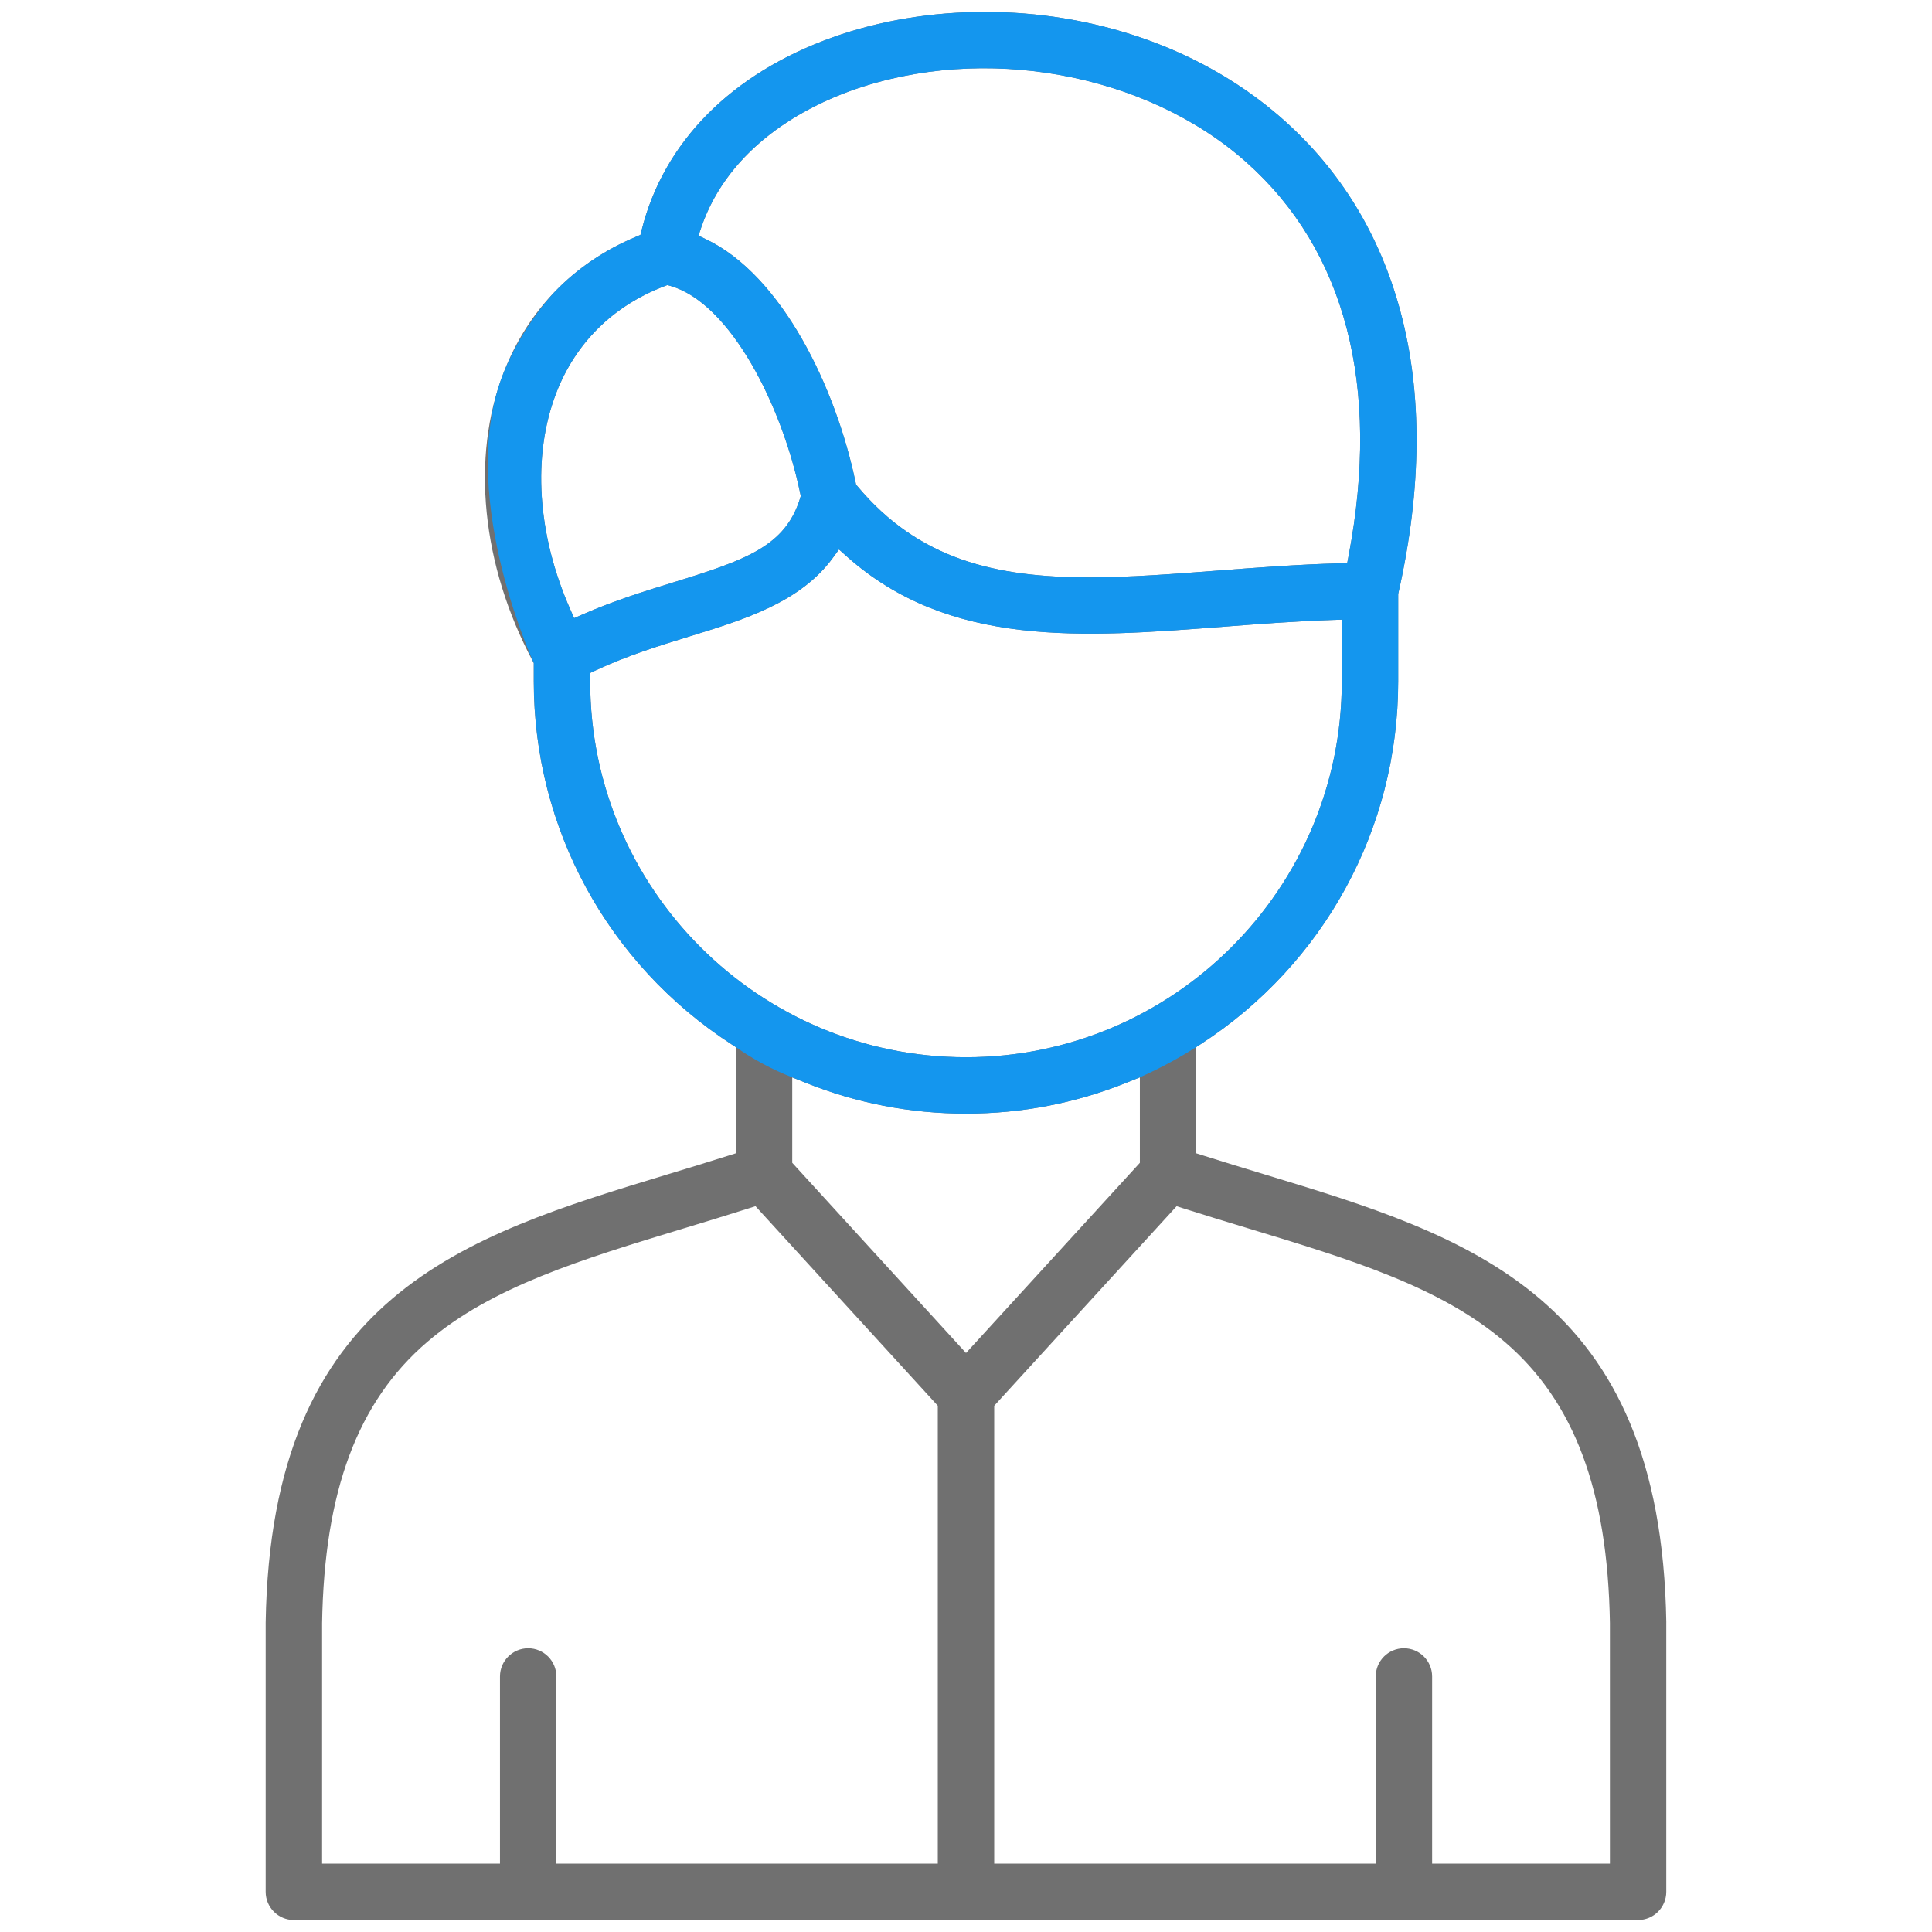
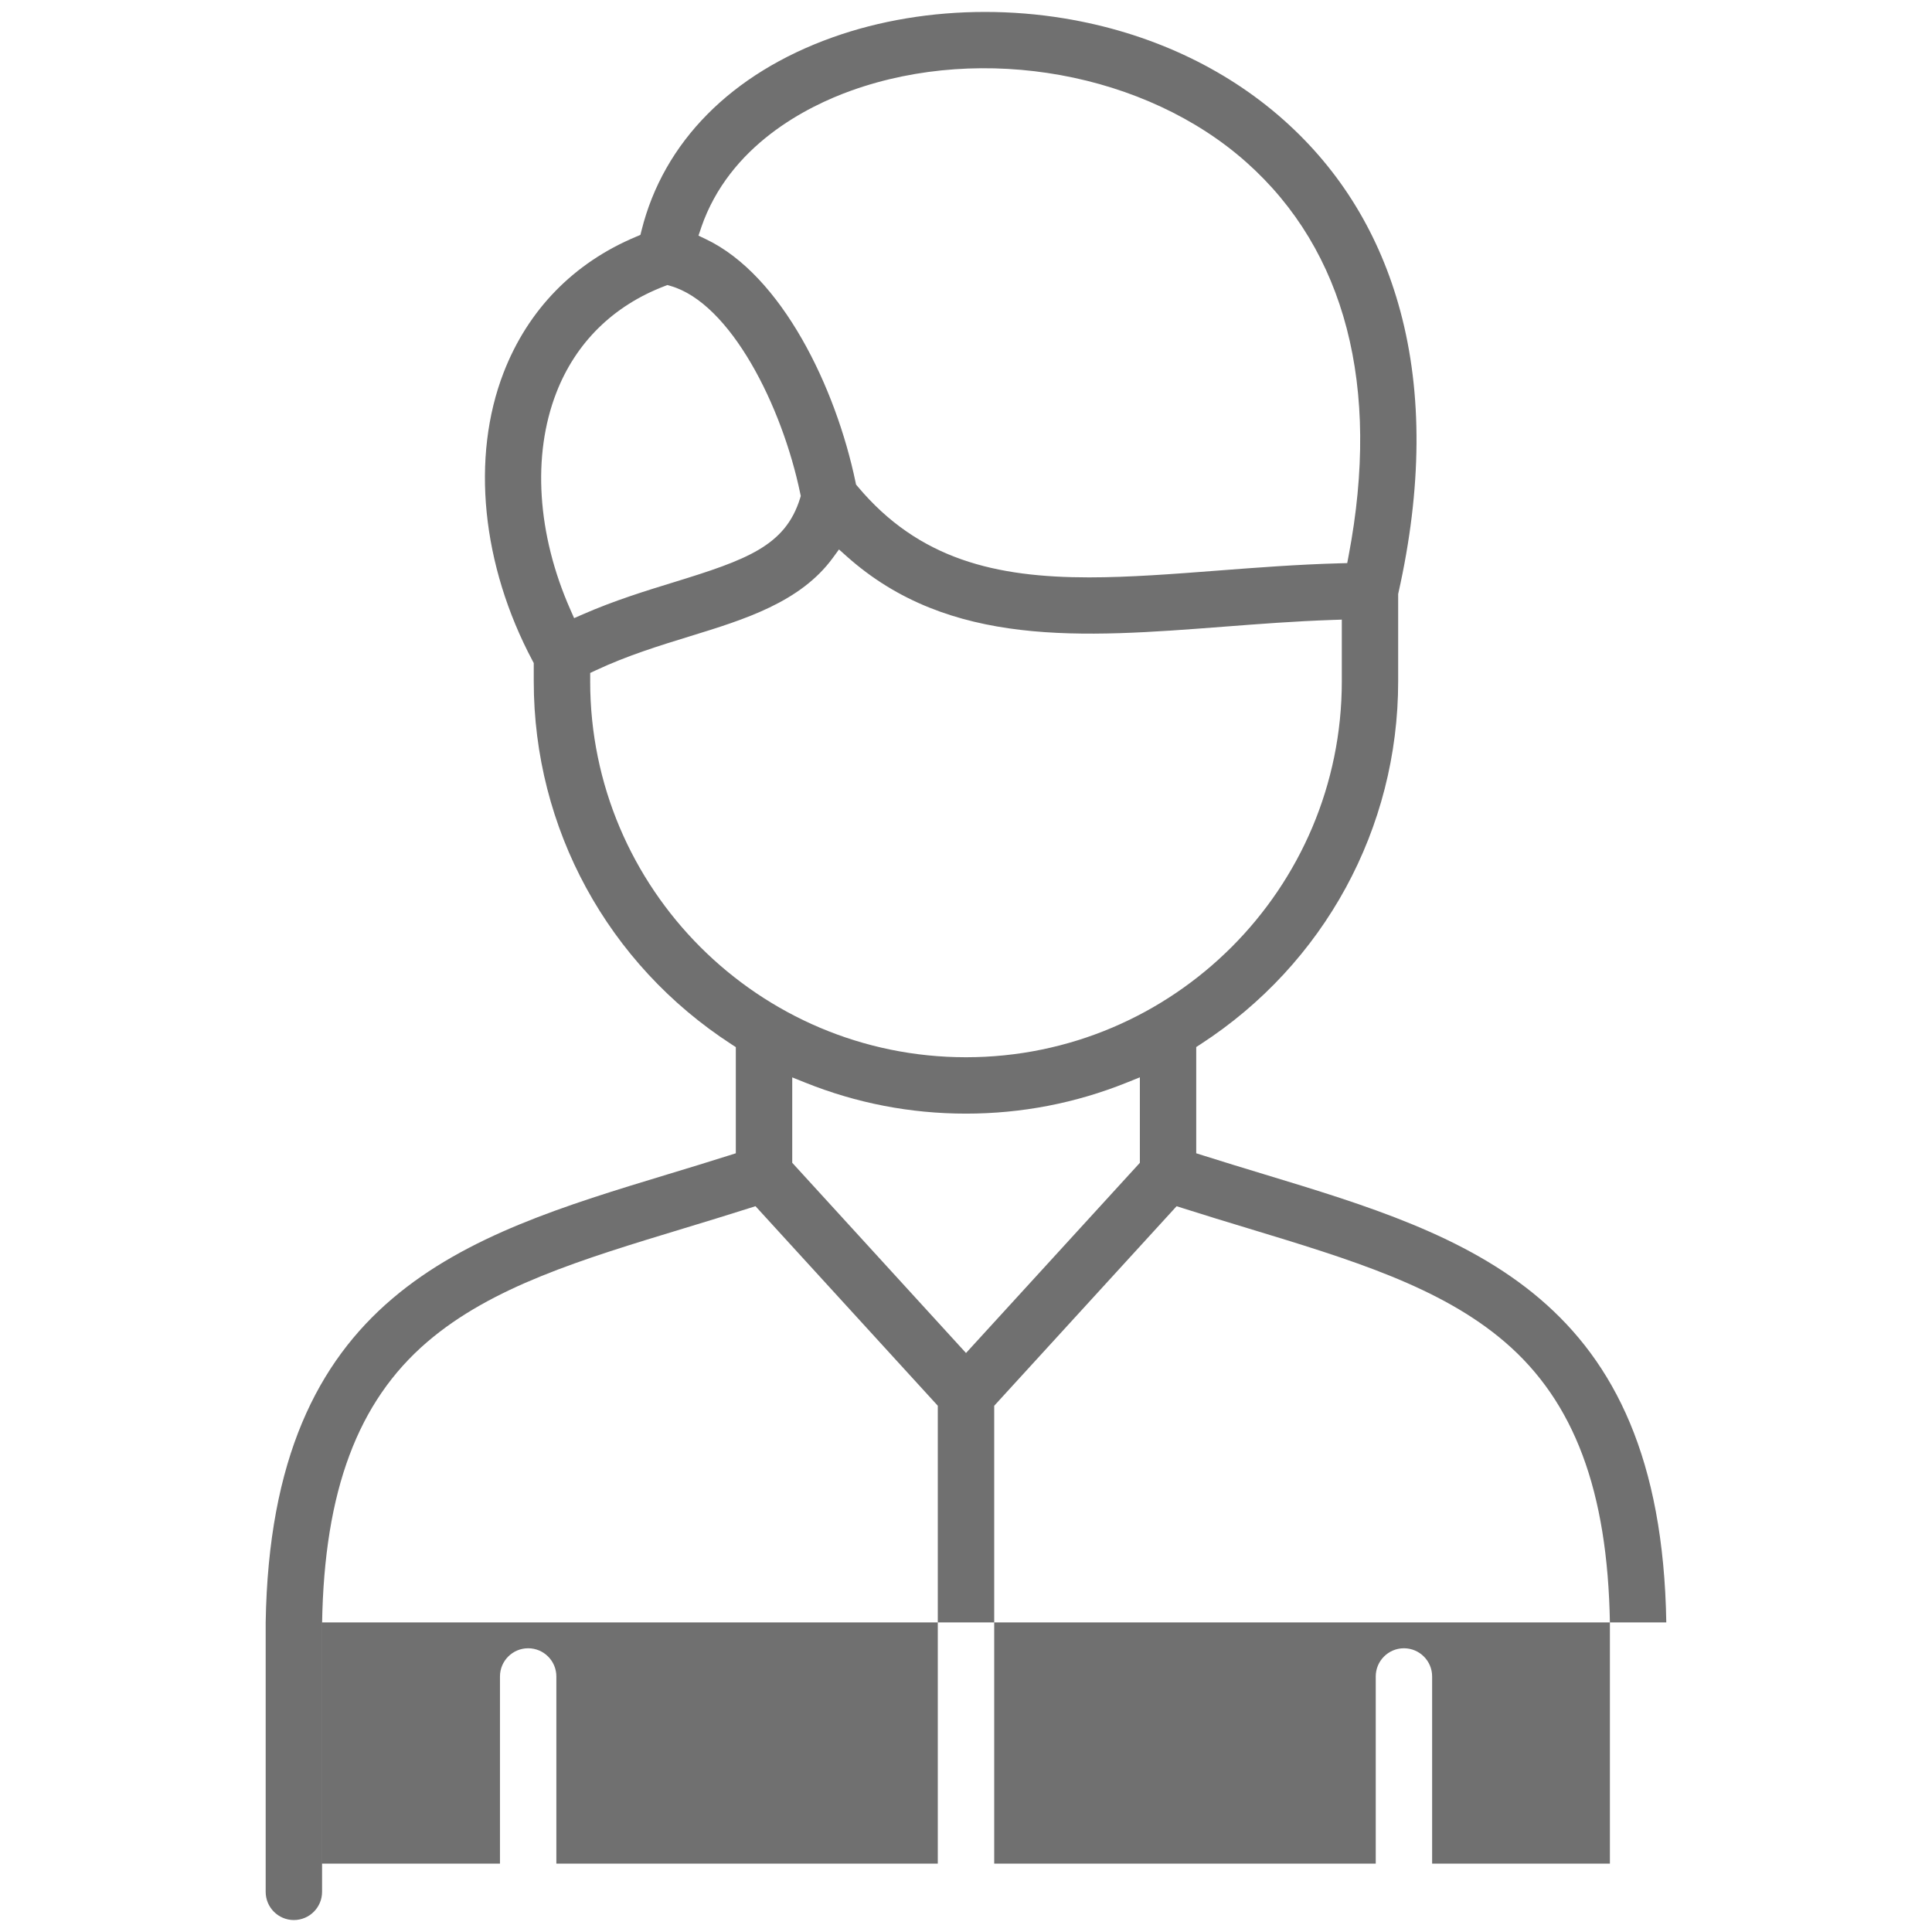
<svg xmlns="http://www.w3.org/2000/svg" id="Vrstva_1" data-name="Vrstva 1" viewBox="0 0 767.47 767.47">
  <defs>
    <style>
      .cls-1 {
        fill: #1496ee;
      }

      .cls-1, .cls-2 {
        stroke-width: 0px;
      }

      .cls-2 {
        fill: #707070;
      }
    </style>
  </defs>
-   <path class="cls-2" d="M661.92,644.5c-2.11-130.17-78.69-153.42-159.78-178.04-7.9-2.4-16.06-4.88-24.33-7.5l-2.62-.83v-42.2l1.71-1.11c49.16-31.89,78.51-85.78,78.51-144.14v-34.71l.09-.41c9.34-41.53,9.6-79.23.75-112.04-8.15-30.25-23.72-55.76-46.29-75.83-23.52-20.93-53.73-34.9-87.35-40.41-10.36-1.7-20.88-2.54-31.32-2.54-21.08,0-41.88,3.42-60.61,10.12-40.15,14.35-67.08,41.57-75.82,76.62l-.46,1.83-1.73.73c-24.76,10.36-42.95,29.02-52.6,53.94-13.05,33.69-8.74,76.52,11.52,114.58l.44.83v7.29c0,58.38,29.37,112.28,78.56,144.17l1.71,1.11v42.17l-2.62.83c-8.23,2.61-16.42,5.1-24.34,7.5-81.1,24.62-157.7,47.87-159.8,178.04v.18s0,106.84,0,106.84c0,6.18,5.02,11.2,11.2,11.2h533.97c6.18,0,11.2-5.02,11.2-11.2v-107.02ZM278.52,90.45c11.27-32.86,42.25-48.24,59.72-54.49h0c52.43-18.74,116.93-7.03,156.85,28.48,39.39,35.03,53.44,89.08,40.64,156.29l-.56,2.96-3.02.08c-16.67.45-33.24,1.73-47.87,2.85-18.38,1.41-35.59,2.74-51.62,2.74-36.94,0-67.64-7.03-92.01-36.17l-.6-.72-.19-.92c-7.85-37.66-29.25-82.11-59.39-96.51l-3.01-1.44,1.08-3.16ZM228.06,245.54l-1.51-3.42c-13.18-29.81-15.21-61.18-5.58-86.04h0c7.72-19.93,22.58-34.59,42.98-42.4l1.17-.45,1.21.35c23.84,6.84,44.36,47.62,51.57,82.51l.2.94-.28.92c-5.84,18.91-21.24,24.44-50.23,33.36-11.02,3.39-23.51,7.23-36.1,12.74l-3.42,1.5ZM234.45,270.69v-3.37l2.16-1.01c12.6-5.91,25.29-9.81,37.56-13.59,21.51-6.62,43.76-13.46,56.67-31.12l2.44-3.34,3.08,2.75c40.71,36.32,93.61,32.26,149.63,27.95,14.01-1.08,28.5-2.19,43.15-2.69l3.88-.13v24.55c0,82.32-66.97,149.29-149.29,149.29s-149.29-66.97-149.29-149.29ZM372.53,740.32h-151.52v-74.36c0-6.18-5.02-11.2-11.2-11.2s-11.2,5.02-11.2,11.2v74.36h-70.66v-95.51c.87-52.55,14.13-88.02,41.74-111.71,25.59-21.95,61.08-32.73,102.16-45.2,8.4-2.55,17.08-5.19,25.97-8.02l2.29-.73,72.42,79.27v181.89ZM314.71,461.92v-33.94l5.15,2.07c20.34,8.18,41.83,12.33,63.87,12.33s43.56-4.15,63.92-12.35l5.15-2.07v33.96l-69.06,75.55-69.02-75.55ZM568.9,740.32v-74.36c0-6.18-5.02-11.2-11.2-11.2s-11.2,5.02-11.2,11.2v74.36h-151.56v-181.89l72.46-79.27,2.29.73c9.04,2.88,18.02,5.61,25.95,8.01,41.08,12.47,76.57,23.25,102.15,45.2,27.6,23.68,40.86,59.16,41.73,111.64v95.58s-70.62,0-70.62,0Z" />
-   <path class="cls-1" d="M212.05,263.39v7.29c0,58.38,29.37,112.28,78.56,144.17l1.71,1.11c3.04,2.13,6.54,4.35,10.53,6.51,4.23,2.29,8.24,4.09,11.87,5.5,1.72.69,3.43,1.38,5.15,2.07,20.34,8.18,41.83,12.33,63.87,12.33s43.56-4.15,63.92-12.35l5.15-2.07c4.14-1.85,8.51-3.99,13.04-6.48,3.33-1.83,6.45-3.69,9.36-5.54.57-.37,1.14-.74,1.71-1.11,49.16-31.89,78.51-85.78,78.51-144.14v-34.71l.09-.41c9.34-41.53,9.6-79.23.75-112.04-8.15-30.25-23.72-55.76-46.29-75.83-23.52-20.93-53.73-34.9-87.35-40.41-10.36-1.7-20.88-2.54-31.32-2.54-21.08,0-41.88,3.42-60.61,10.12-40.15,14.35-67.08,41.57-75.82,76.62l-.46,1.83-1.73.73c-12.68,5.31-23.64,12.79-32.61,22.18,0,0-12.38,12.95-19.99,31.76-18.69,46.16,9.95,110.97,11.96,115.41ZM533.02,270.69c0,82.32-66.97,149.29-149.29,149.29s-149.29-66.97-149.29-149.29v-3.37l2.16-1.01c12.6-5.91,25.29-9.81,37.56-13.59,21.51-6.62,43.76-13.46,56.67-31.12l2.44-3.34,3.08,2.75c40.71,36.32,93.61,32.26,149.63,27.95,14.01-1.08,28.5-2.19,43.15-2.69l3.88-.13v24.55ZM278.52,90.45c11.27-32.86,42.25-48.24,59.72-54.49h0c52.43-18.74,116.93-7.03,156.85,28.48,39.39,35.03,53.44,89.08,40.64,156.29l-.56,2.96-3.02.08c-16.67.45-33.24,1.73-47.87,2.85-18.38,1.41-35.59,2.74-51.62,2.74-36.94,0-67.64-7.03-92.01-36.17l-.6-.72-.19-.92c-7.85-37.66-29.25-82.11-59.39-96.51l-3.01-1.44,1.08-3.16ZM220.97,156.08h0c7.72-19.93,22.58-34.59,42.98-42.4l1.17-.45,1.21.35c23.84,6.84,44.36,47.62,51.57,82.51l.2.94-.28.92c-5.84,18.91-21.24,24.44-50.23,33.36-11.02,3.39-23.51,7.23-36.1,12.74l-3.42,1.5-1.51-3.42c-13.18-29.81-15.21-61.18-5.58-86.04Z" />
+   <path class="cls-2" d="M661.92,644.5c-2.11-130.17-78.69-153.42-159.78-178.04-7.9-2.4-16.06-4.88-24.33-7.5l-2.62-.83v-42.2l1.71-1.11c49.16-31.89,78.51-85.78,78.51-144.14v-34.71l.09-.41c9.34-41.53,9.6-79.23.75-112.04-8.15-30.25-23.72-55.76-46.29-75.83-23.52-20.93-53.73-34.9-87.35-40.41-10.36-1.7-20.88-2.54-31.32-2.54-21.08,0-41.88,3.42-60.61,10.12-40.15,14.35-67.08,41.57-75.82,76.62l-.46,1.83-1.73.73c-24.76,10.36-42.95,29.02-52.6,53.94-13.05,33.69-8.74,76.52,11.52,114.58l.44.83v7.29c0,58.38,29.37,112.28,78.56,144.17l1.71,1.11v42.17l-2.62.83c-8.23,2.61-16.42,5.1-24.34,7.5-81.1,24.62-157.7,47.87-159.8,178.04v.18s0,106.84,0,106.84c0,6.18,5.02,11.2,11.2,11.2c6.18,0,11.2-5.02,11.2-11.2v-107.02ZM278.52,90.45c11.27-32.86,42.25-48.24,59.72-54.49h0c52.43-18.74,116.93-7.03,156.85,28.48,39.39,35.03,53.44,89.08,40.64,156.29l-.56,2.96-3.02.08c-16.67.45-33.24,1.73-47.87,2.85-18.38,1.41-35.59,2.74-51.62,2.74-36.94,0-67.64-7.03-92.01-36.17l-.6-.72-.19-.92c-7.85-37.66-29.25-82.11-59.39-96.51l-3.01-1.44,1.08-3.16ZM228.06,245.54l-1.51-3.42c-13.18-29.81-15.21-61.18-5.58-86.04h0c7.72-19.93,22.58-34.59,42.98-42.4l1.17-.45,1.21.35c23.84,6.84,44.36,47.62,51.57,82.51l.2.94-.28.92c-5.84,18.91-21.24,24.44-50.23,33.36-11.02,3.39-23.51,7.23-36.1,12.74l-3.42,1.5ZM234.45,270.69v-3.37l2.16-1.01c12.6-5.91,25.29-9.81,37.56-13.59,21.51-6.62,43.76-13.46,56.67-31.12l2.44-3.34,3.08,2.75c40.71,36.32,93.61,32.26,149.63,27.95,14.01-1.08,28.5-2.19,43.15-2.69l3.88-.13v24.55c0,82.32-66.97,149.29-149.29,149.29s-149.29-66.97-149.29-149.29ZM372.53,740.32h-151.52v-74.36c0-6.18-5.02-11.2-11.2-11.2s-11.2,5.02-11.2,11.2v74.36h-70.66v-95.51c.87-52.55,14.13-88.02,41.74-111.71,25.59-21.95,61.08-32.73,102.16-45.2,8.4-2.55,17.08-5.19,25.97-8.02l2.29-.73,72.42,79.27v181.89ZM314.71,461.92v-33.94l5.15,2.07c20.34,8.18,41.83,12.33,63.87,12.33s43.56-4.15,63.92-12.35l5.15-2.07v33.96l-69.06,75.55-69.02-75.55ZM568.9,740.32v-74.36c0-6.18-5.02-11.2-11.2-11.2s-11.2,5.02-11.2,11.2v74.36h-151.56v-181.89l72.46-79.27,2.29.73c9.04,2.88,18.02,5.61,25.95,8.01,41.08,12.47,76.57,23.25,102.15,45.2,27.6,23.68,40.86,59.16,41.73,111.64v95.58s-70.62,0-70.62,0Z" />
</svg>